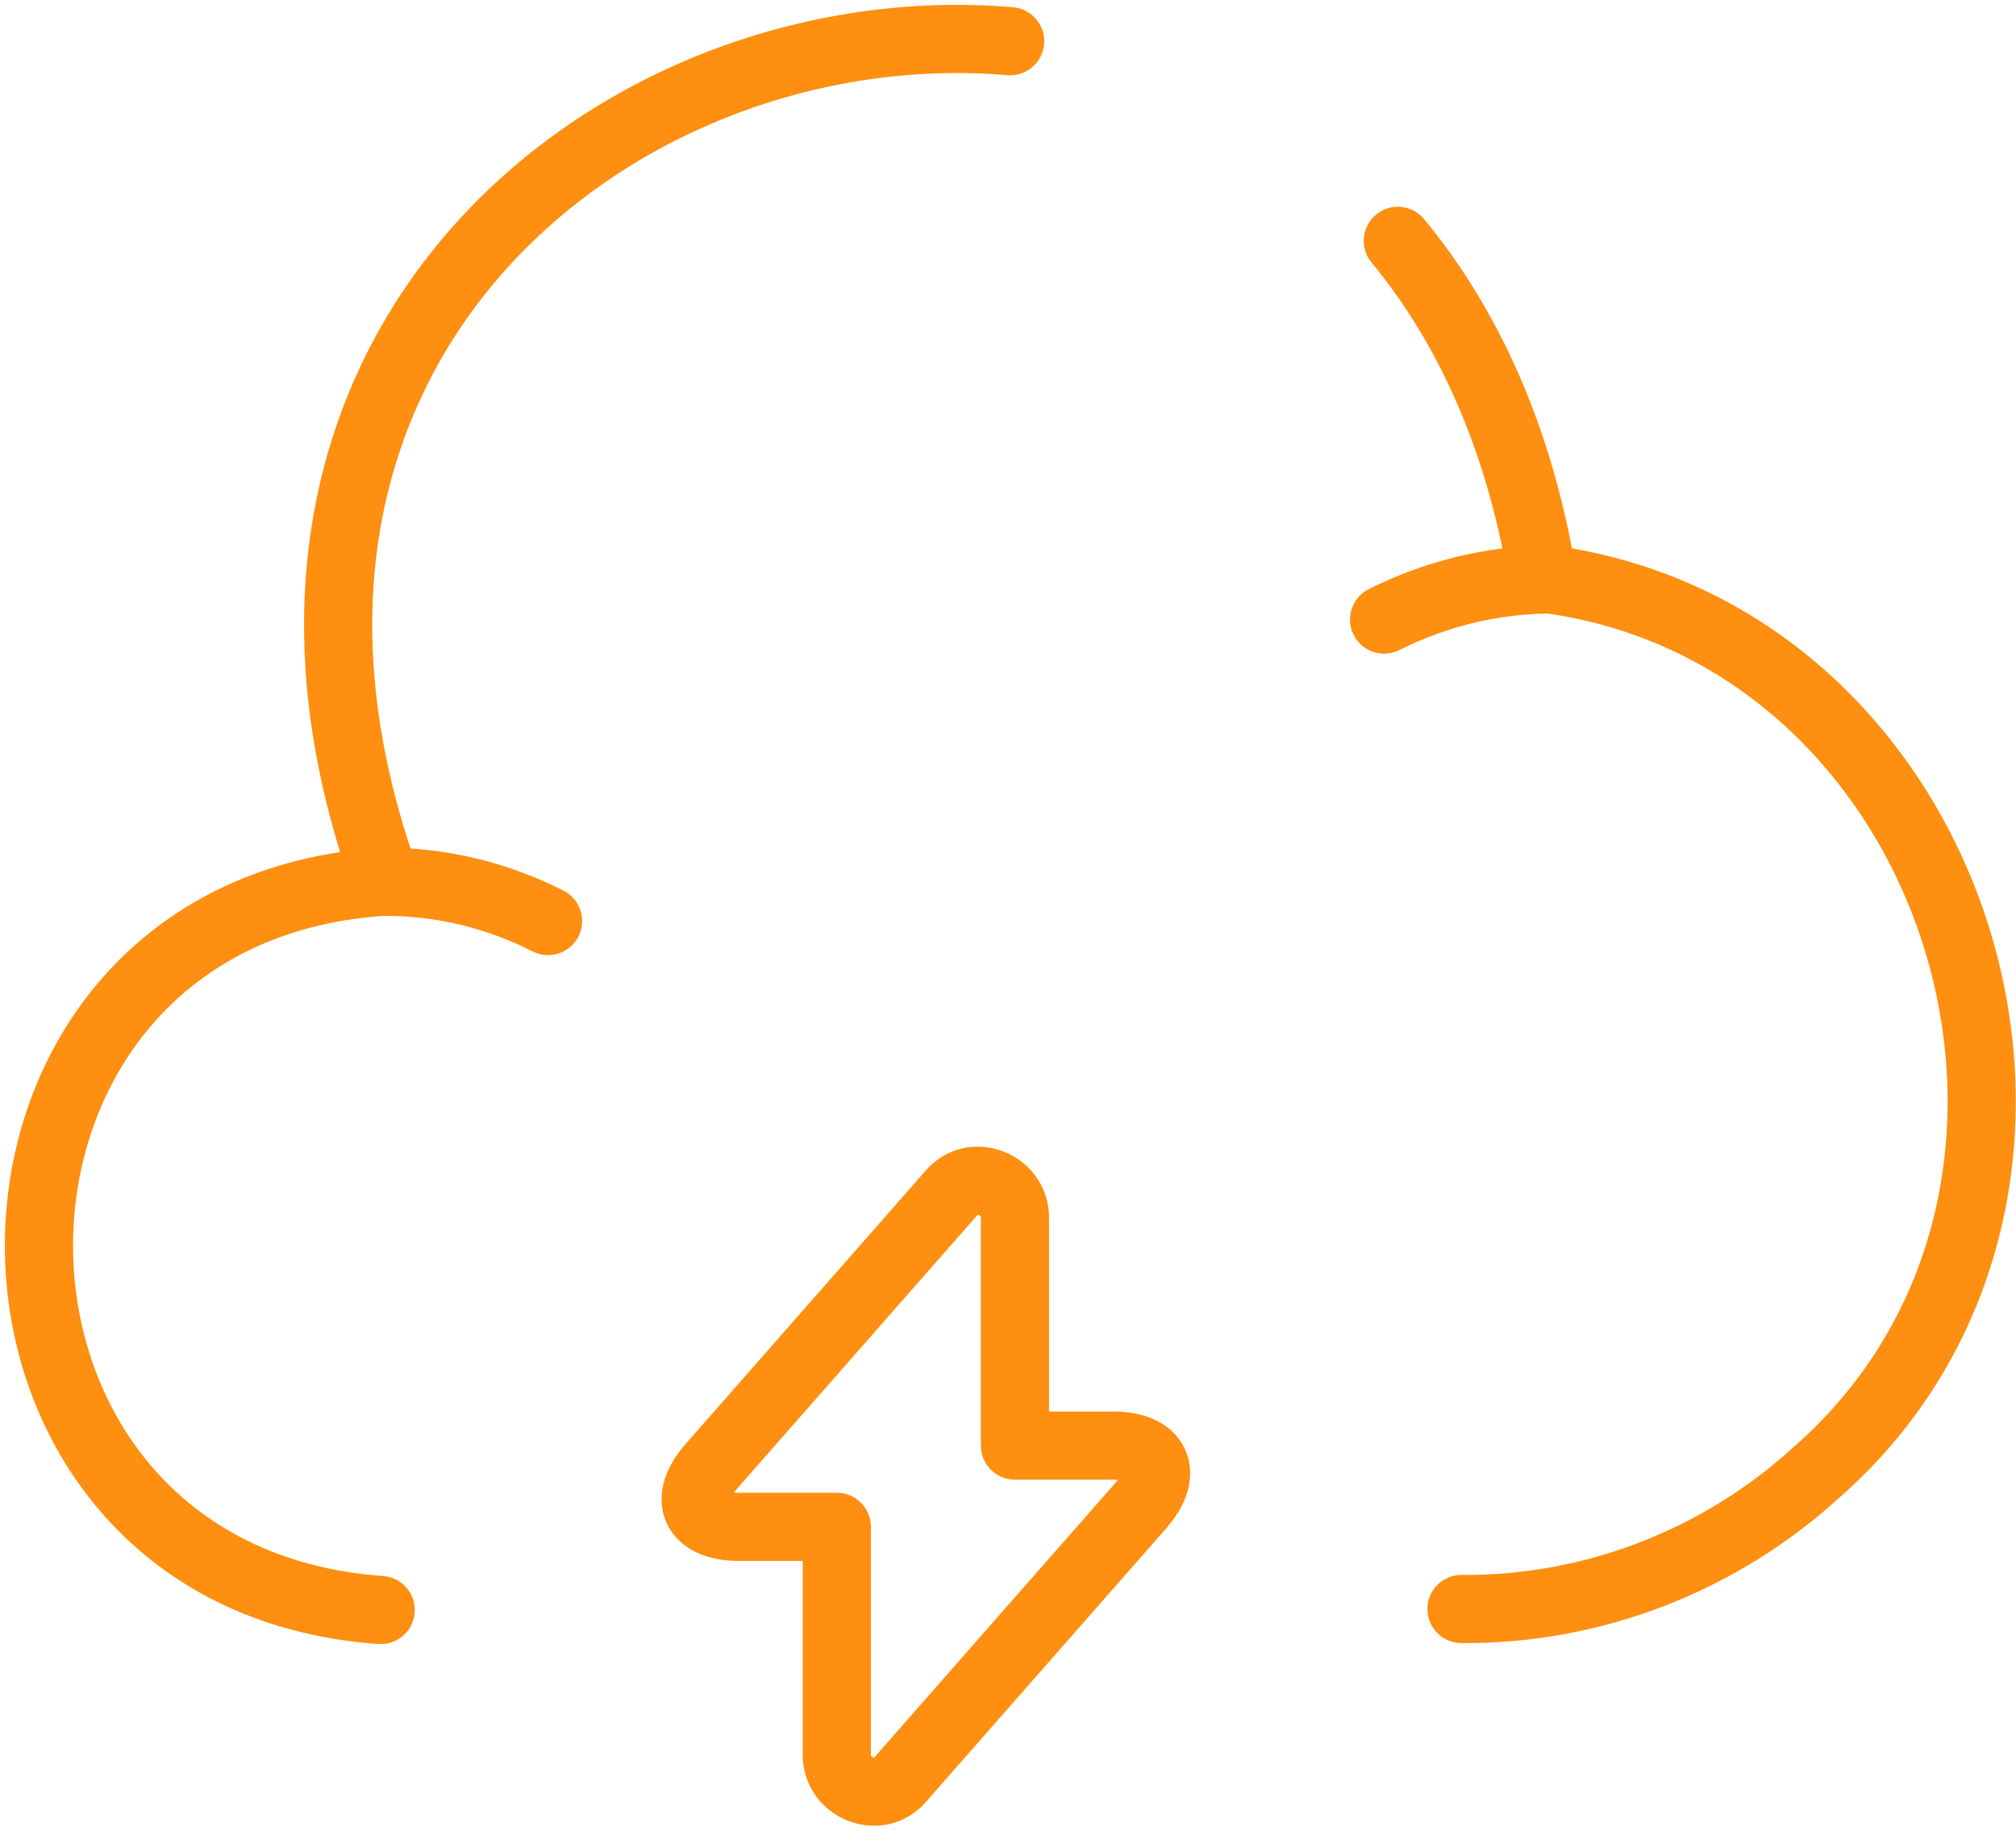
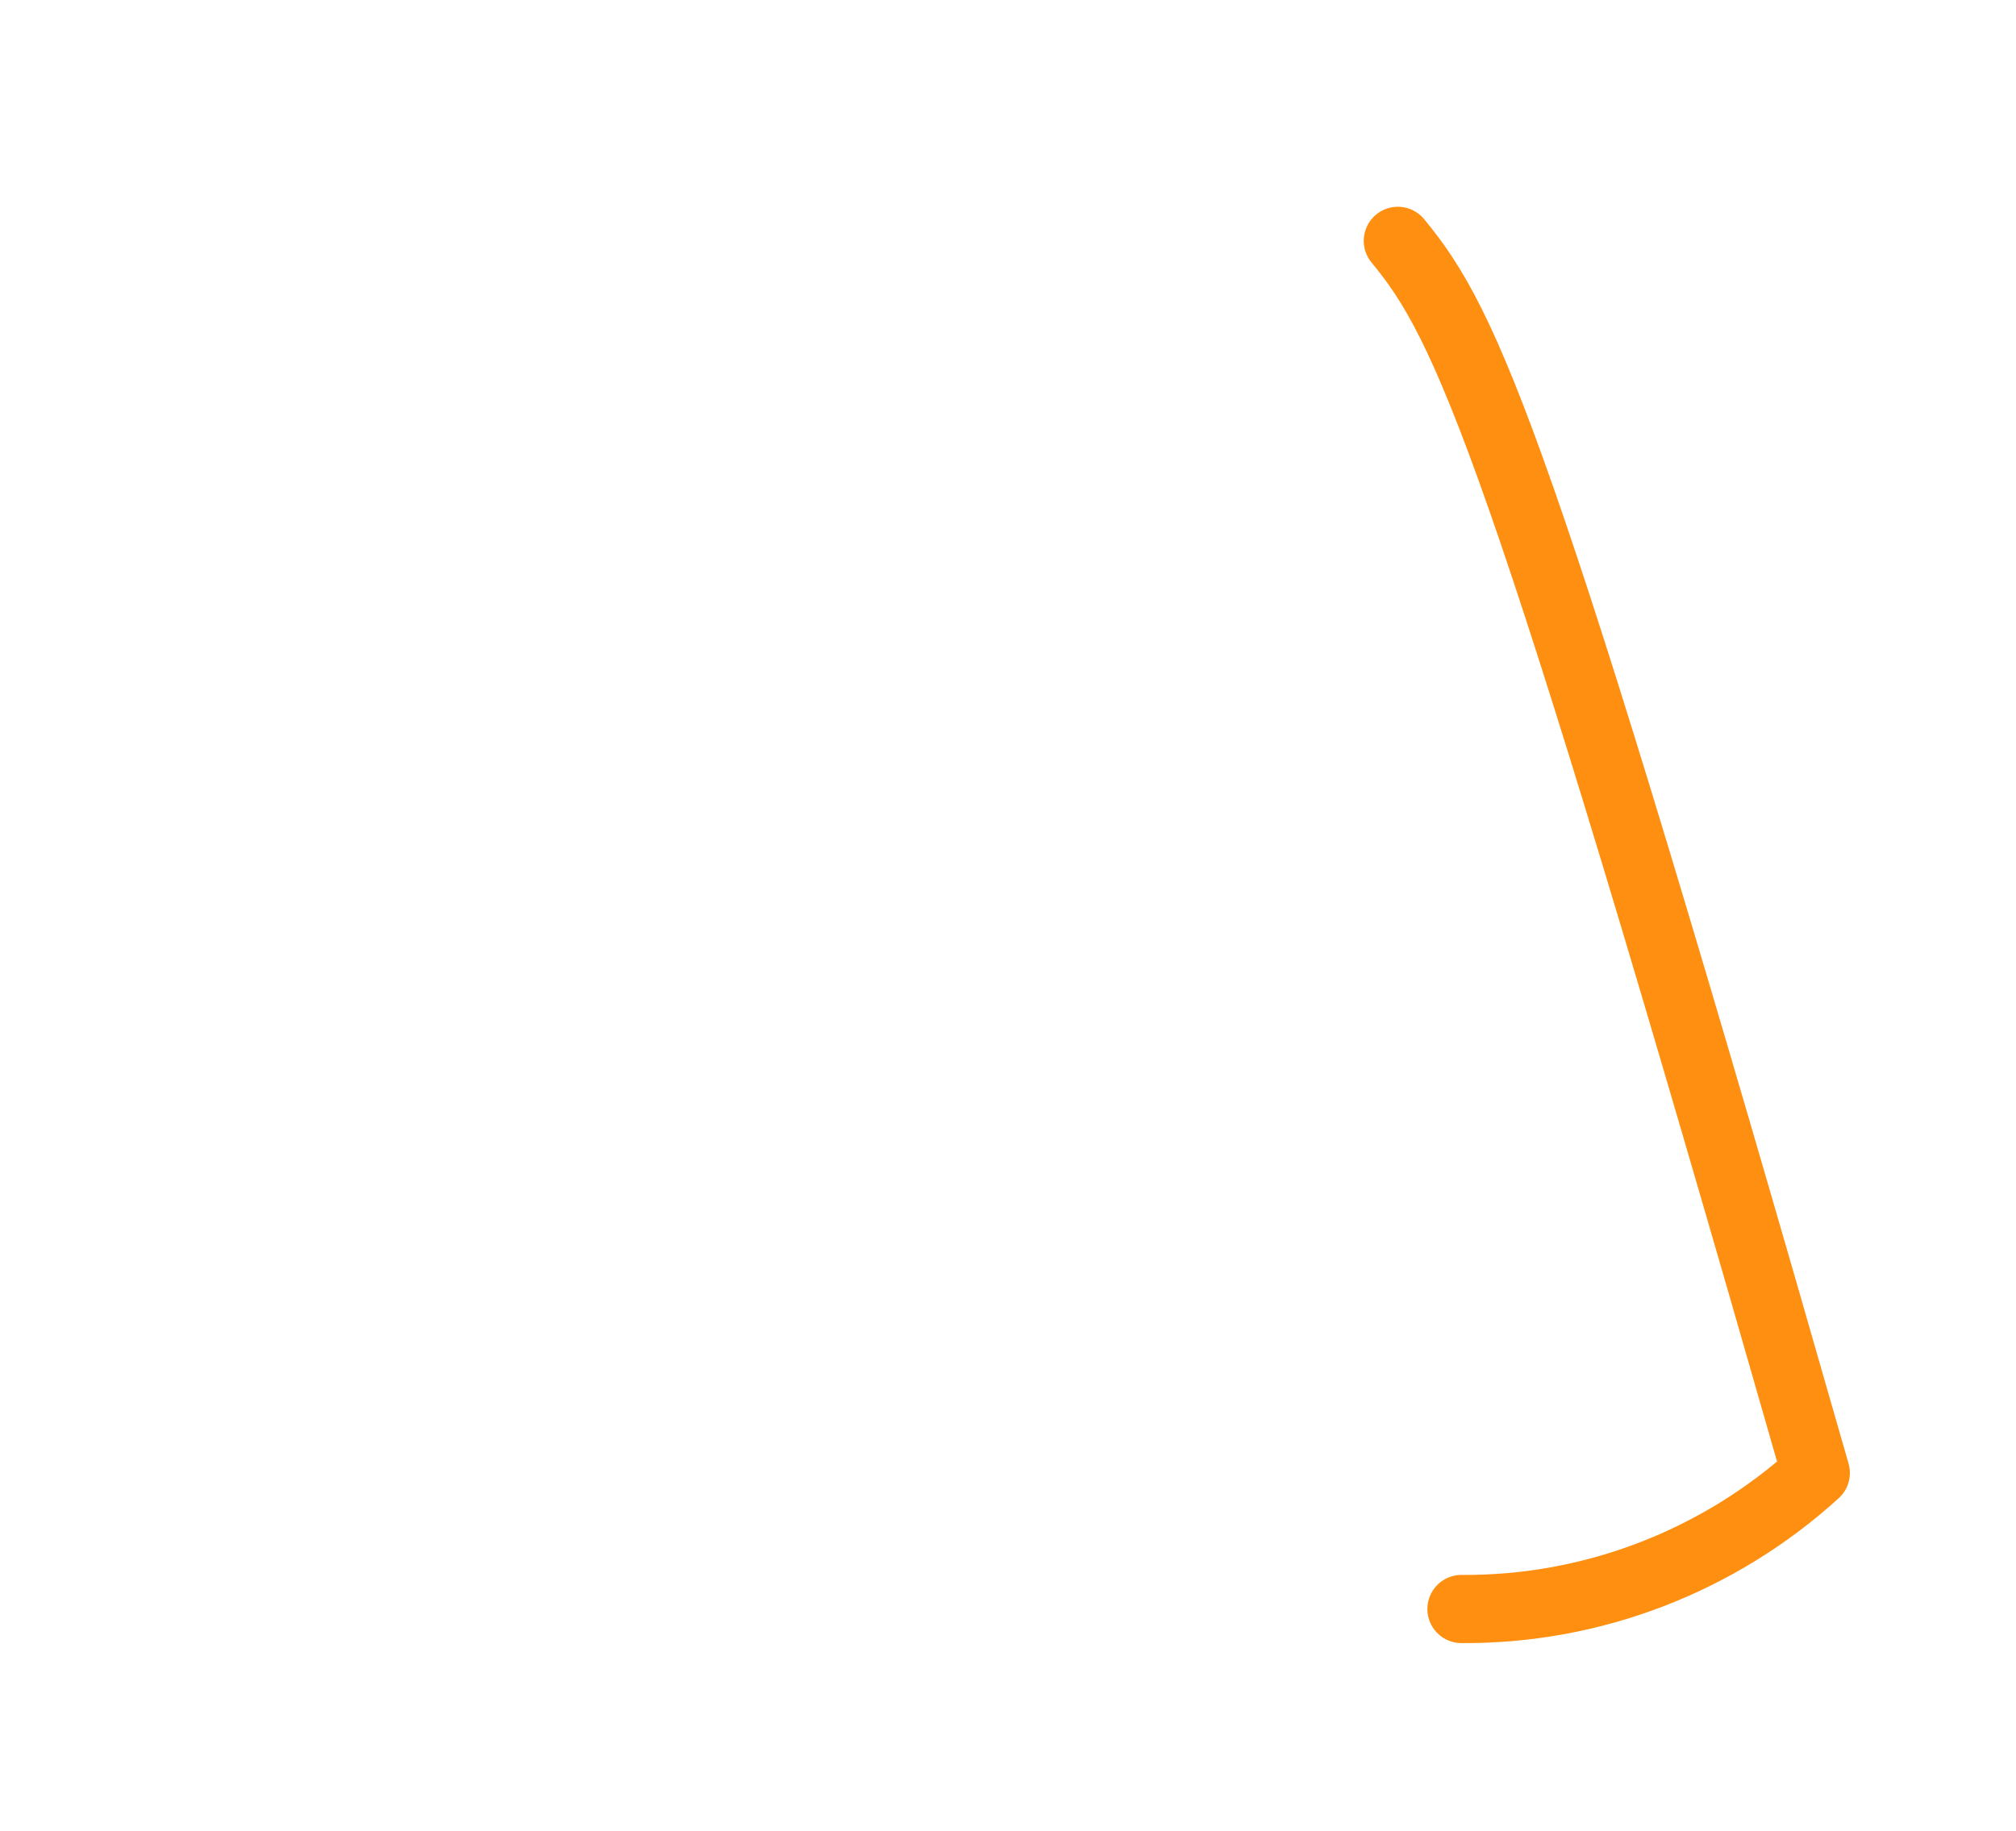
<svg xmlns="http://www.w3.org/2000/svg" width="207" height="188" viewBox="0 0 207 188" fill="none">
-   <path d="M75.871 156.8H85.921V180.218C85.921 183.635 90.243 185.344 92.454 182.731L117.078 154.69C120.093 151.273 118.786 148.458 114.264 148.458H104.213V125.041C104.213 121.624 99.892 119.915 97.68 122.528L73.057 150.569C70.042 153.986 71.348 156.8 75.871 156.8Z" stroke="#FE8F10" stroke-width="7" stroke-miterlimit="10" stroke-linecap="round" stroke-linejoin="round" />
-   <path d="M103.721 4.232C63.619 0.814 19.899 35.489 39.598 90.465" stroke="#FE8F10" stroke-width="7" stroke-miterlimit="10" stroke-linecap="round" stroke-linejoin="round" />
-   <path d="M150.061 165.24C163.529 165.34 176.494 160.315 186.444 151.27C219.309 122.525 201.721 64.836 158.403 59.408C155.991 44.835 150.664 33.378 143.528 24.734" stroke="#FE8F10" stroke-width="7" stroke-miterlimit="10" stroke-linecap="round" stroke-linejoin="round" />
-   <path d="M56.275 94.588C50.948 91.874 45.019 90.467 39.089 90.567C-7.747 93.884 -7.646 162.026 39.089 165.343" stroke="#FE8F10" stroke-width="7" stroke-miterlimit="10" stroke-linecap="round" stroke-linejoin="round" />
-   <path d="M142.116 63.629C147.342 61.016 152.971 59.609 158.8 59.508" stroke="#FE8F10" stroke-width="7" stroke-miterlimit="10" stroke-linecap="round" stroke-linejoin="round" />
+   <path d="M150.061 165.24C163.529 165.34 176.494 160.315 186.444 151.27C155.991 44.835 150.664 33.378 143.528 24.734" stroke="#FE8F10" stroke-width="7" stroke-miterlimit="10" stroke-linecap="round" stroke-linejoin="round" />
</svg>